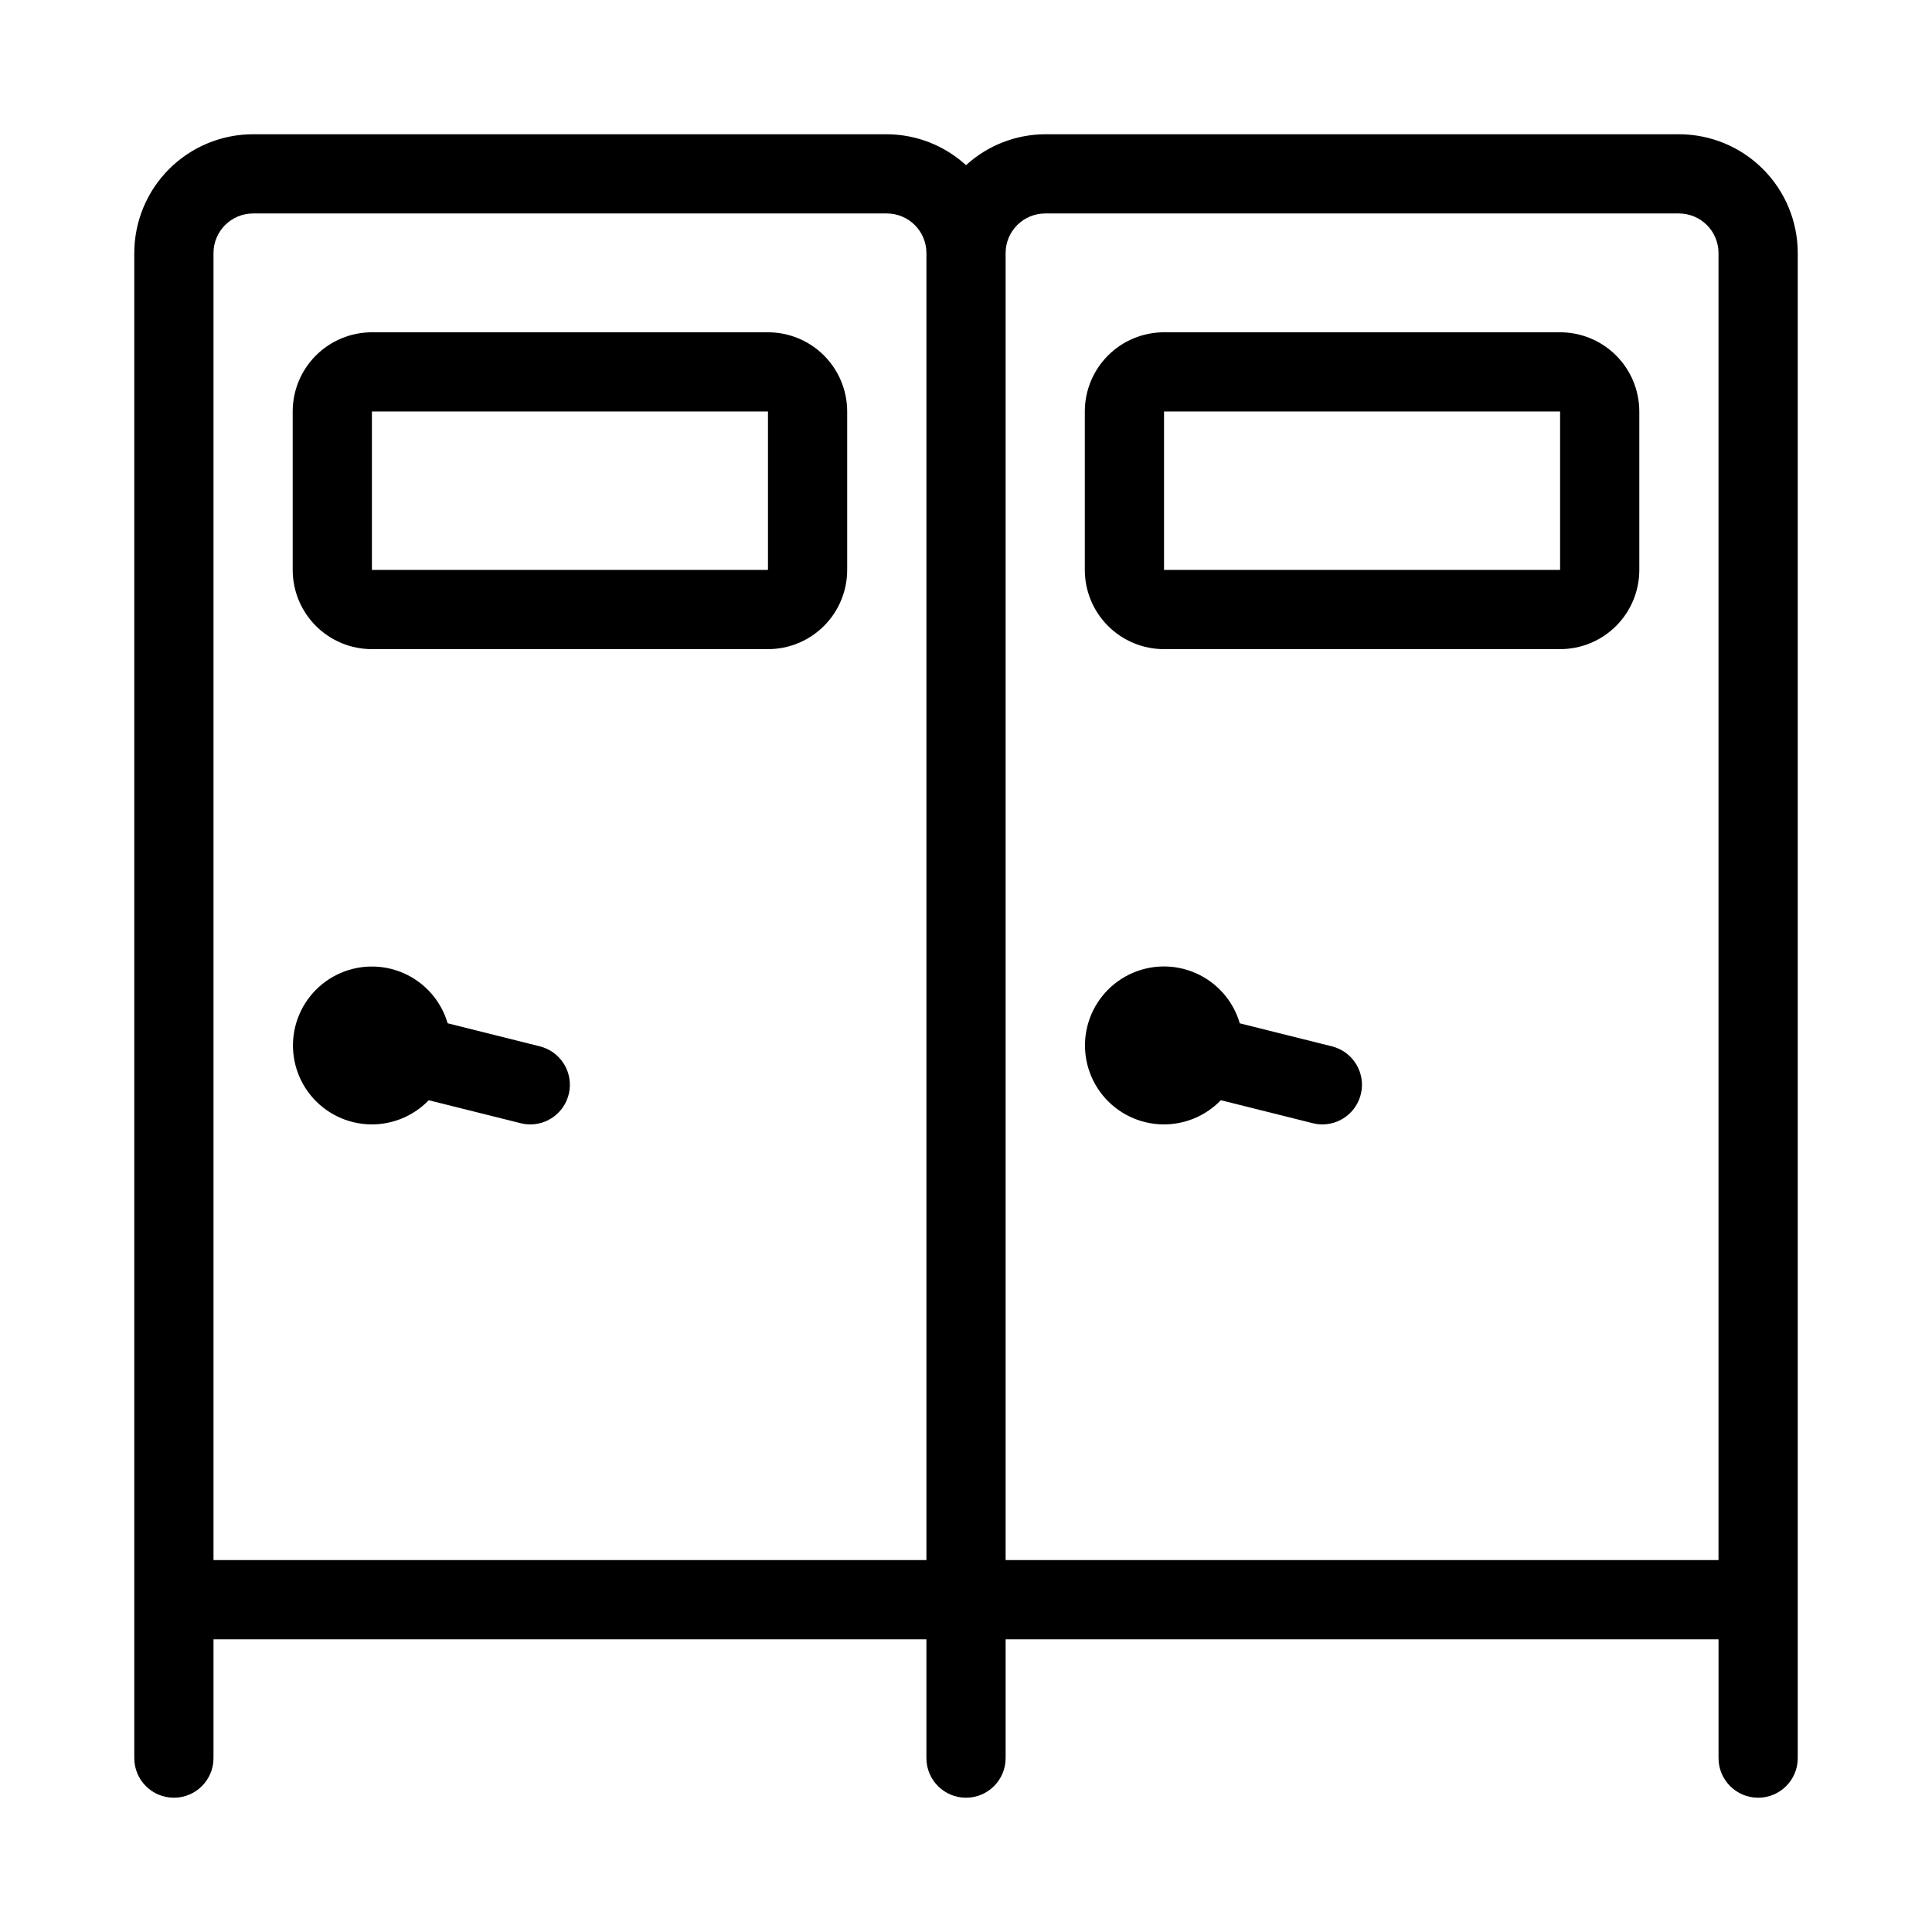
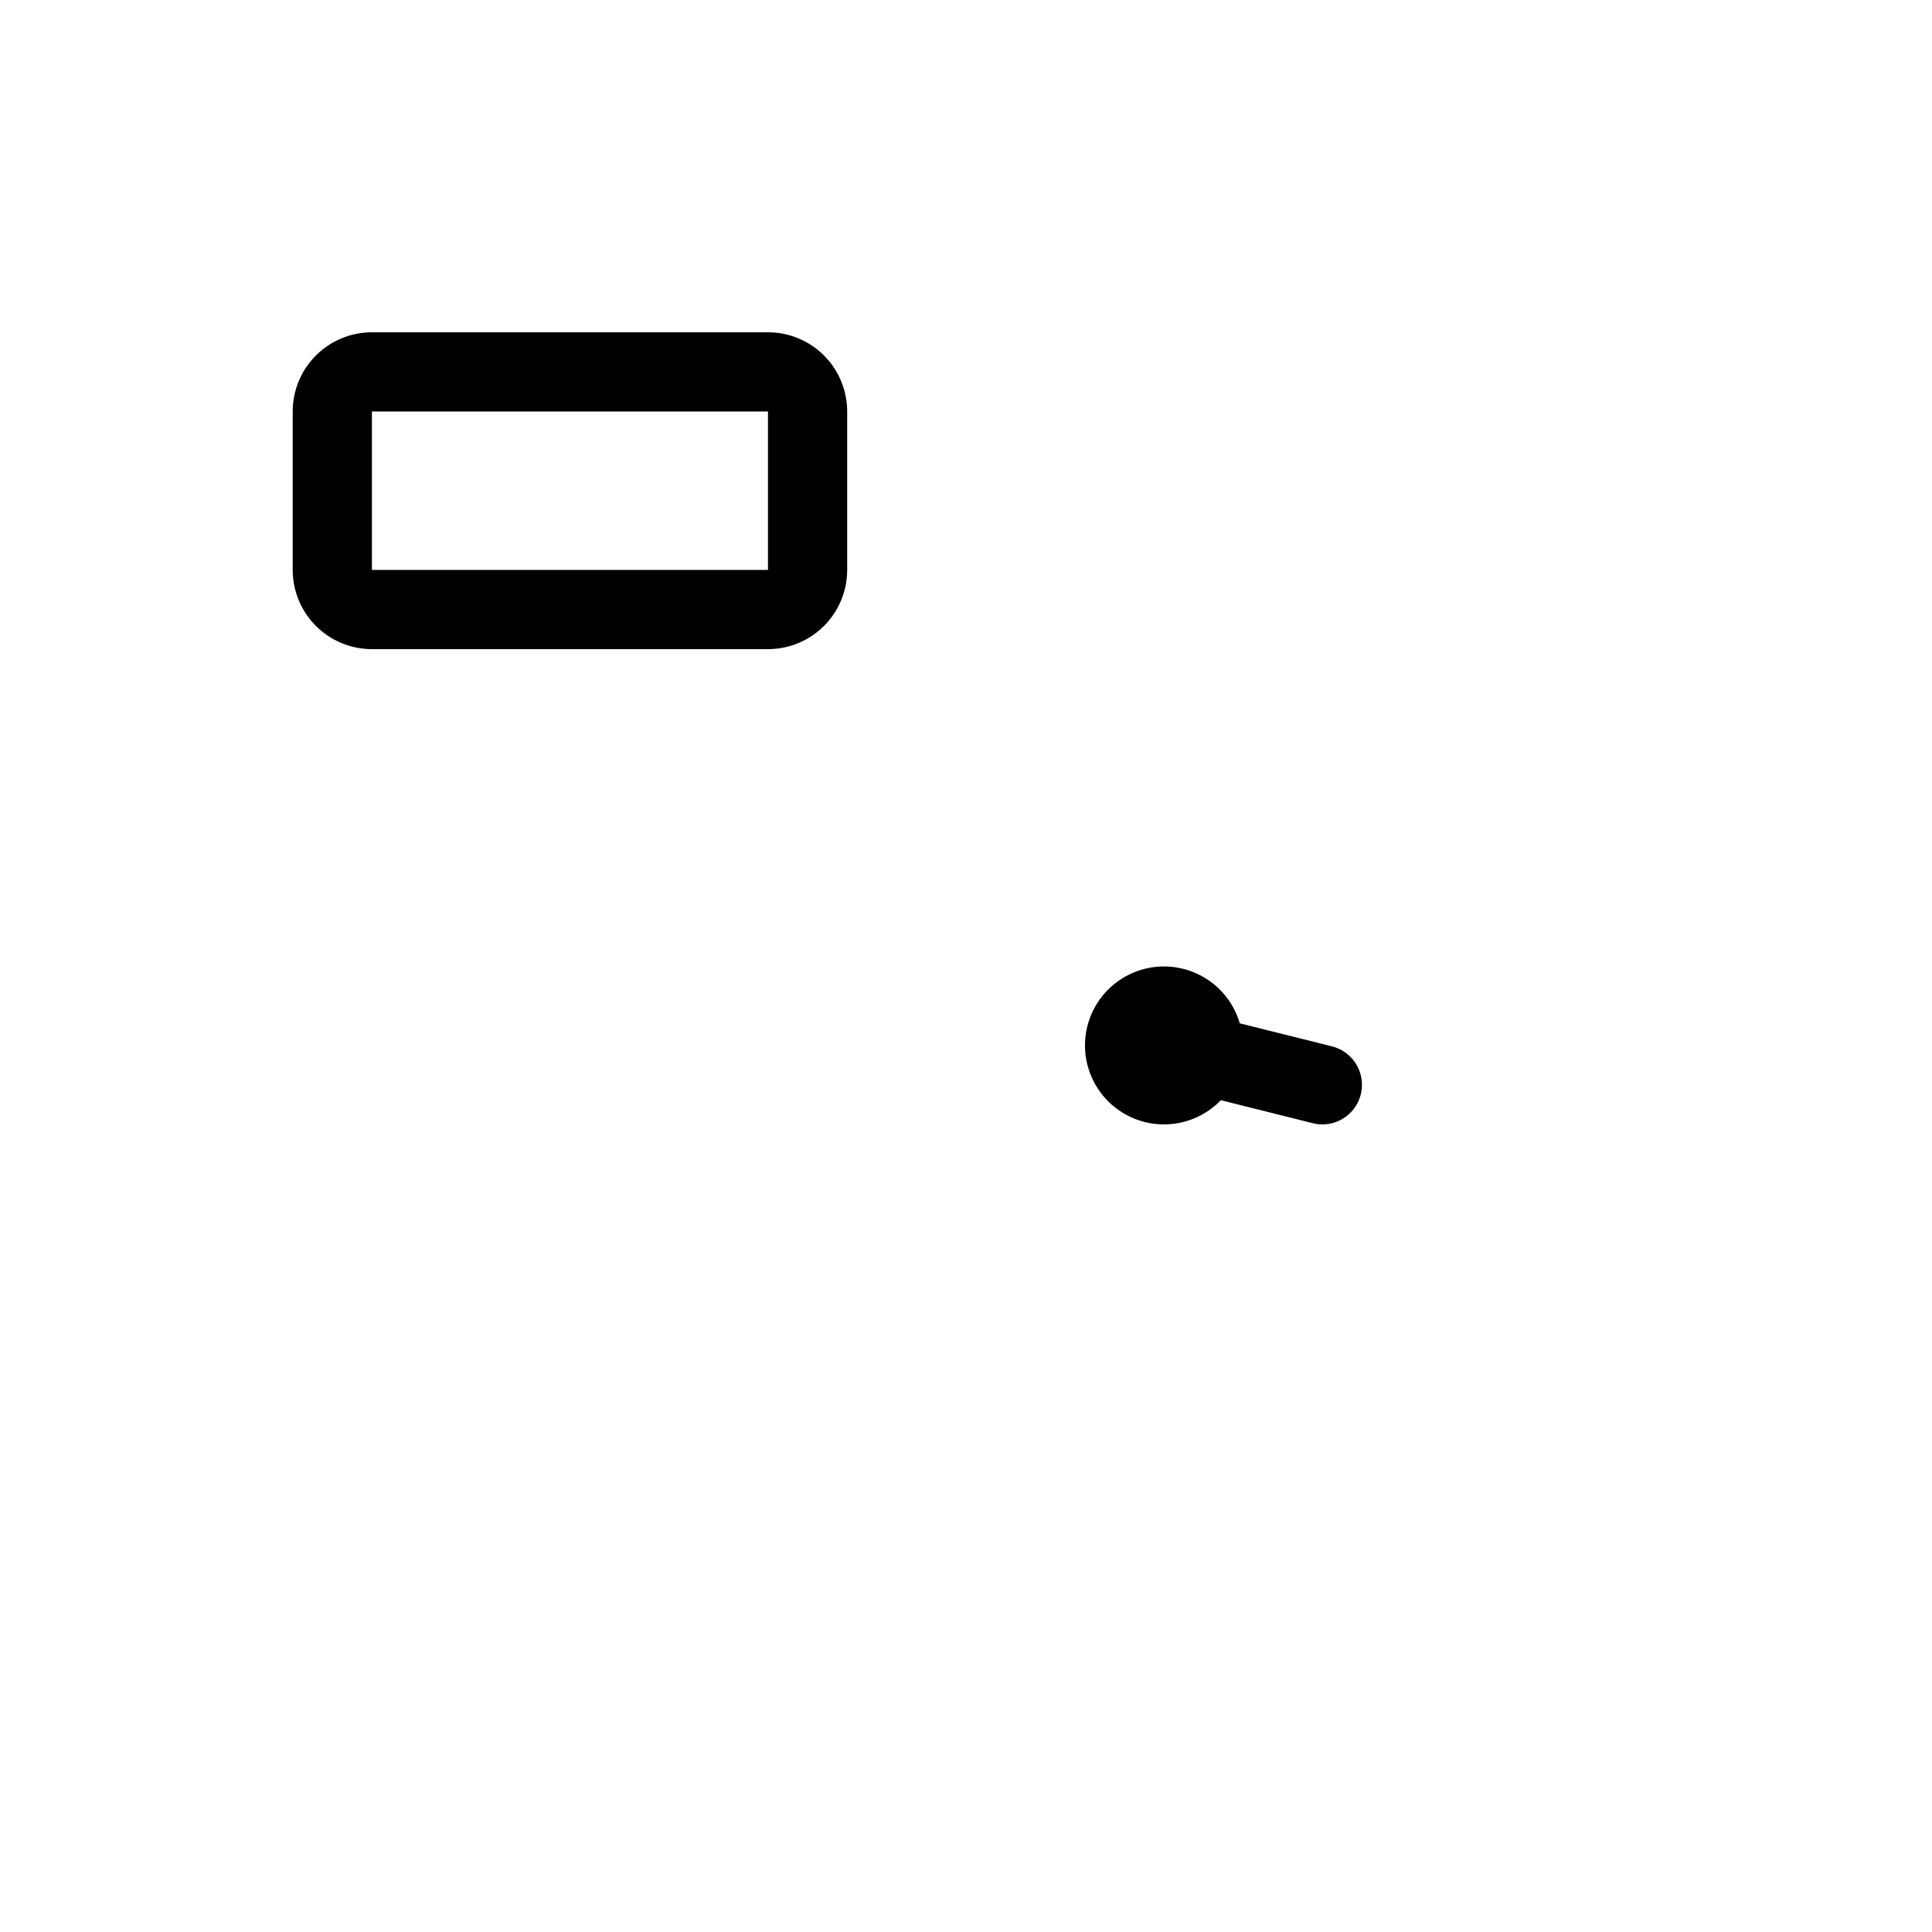
<svg xmlns="http://www.w3.org/2000/svg" fill="#000000" width="800px" height="800px" version="1.1" viewBox="144 144 512 512">
  <g>
-     <path d="m588.93 179.58h-167.93c-7.773 0.027-15.254 2.945-20.992 8.188-5.738-5.242-13.223-8.16-20.992-8.188h-167.94c-8.352 0-16.359 3.316-22.266 9.223s-9.223 13.914-9.223 22.266v398.85c0 5.797 4.699 10.496 10.496 10.496s10.496-4.699 10.496-10.496v-31.488h188.93v31.488c0 5.797 4.699 10.496 10.496 10.496s10.496-4.699 10.496-10.496v-31.488h188.93v31.488c0 5.797 4.699 10.496 10.496 10.496s10.496-4.699 10.496-10.496v-398.85c0-8.352-3.316-16.359-9.223-22.266-5.902-5.906-13.914-9.223-22.266-9.223zm-388.35 31.488c0-5.797 4.699-10.496 10.496-10.496h167.94c2.781 0 5.453 1.105 7.422 3.074s3.074 4.637 3.074 7.422v346.37h-188.93zm209.92 346.37v-346.37c0-5.797 4.699-10.496 10.496-10.496h167.93c2.785 0 5.453 1.105 7.422 3.074s3.074 4.637 3.074 7.422v346.37z" />
-     <path d="m287.09 421.3-24.457-6.121v0.004c-1.734-5.93-6-10.789-11.656-13.277-5.656-2.484-12.121-2.344-17.664 0.387-5.543 2.727-9.594 7.769-11.07 13.766-1.473 6-0.223 12.344 3.418 17.336 3.644 4.988 9.309 8.113 15.469 8.531 6.164 0.422 12.199-1.902 16.488-6.352l24.371 6.086v0.004c0.832 0.211 1.691 0.316 2.551 0.316 5.297-0.008 9.758-3.961 10.406-9.219 0.645-5.258-2.727-10.172-7.867-11.461z" />
    <path d="m497 421.3-24.445-6.109c-1.73-5.934-5.996-10.801-11.656-13.293-5.656-2.496-12.129-2.359-17.676 0.371-5.547 2.727-9.605 7.769-11.086 13.773-1.477 6.004-0.227 12.355 3.422 17.348 3.644 4.992 9.312 8.121 15.48 8.539 6.172 0.418 12.207-1.91 16.496-6.363l24.383 6.098c0.832 0.211 1.684 0.316 2.539 0.316 5.297-0.012 9.754-3.969 10.398-9.223 0.645-5.258-2.731-10.168-7.867-11.457z" />
    <path d="m347.52 232.06h-104.96c-5.566 0-10.906 2.211-14.844 6.148s-6.148 9.277-6.148 14.844v41.984c0 5.566 2.211 10.906 6.148 14.844s9.277 6.148 14.844 6.148h104.96c5.566 0 10.906-2.211 14.844-6.148 3.934-3.938 6.148-9.277 6.148-14.844v-41.984c0-5.566-2.215-10.906-6.148-14.844-3.938-3.938-9.277-6.148-14.844-6.148zm-104.96 62.977v-41.984h104.96v41.984z" />
-     <path d="m557.44 232.06h-104.96c-5.57 0-10.91 2.211-14.844 6.148-3.938 3.938-6.148 9.277-6.148 14.844v41.984c0 5.566 2.211 10.906 6.148 14.844 3.934 3.938 9.273 6.148 14.844 6.148h104.96c5.57 0 10.91-2.211 14.844-6.148 3.938-3.938 6.148-9.277 6.148-14.844v-41.984c0-5.566-2.211-10.906-6.148-14.844-3.934-3.938-9.273-6.148-14.844-6.148zm-104.96 62.977v-41.984h104.96v41.984z" />
  </g>
</svg>